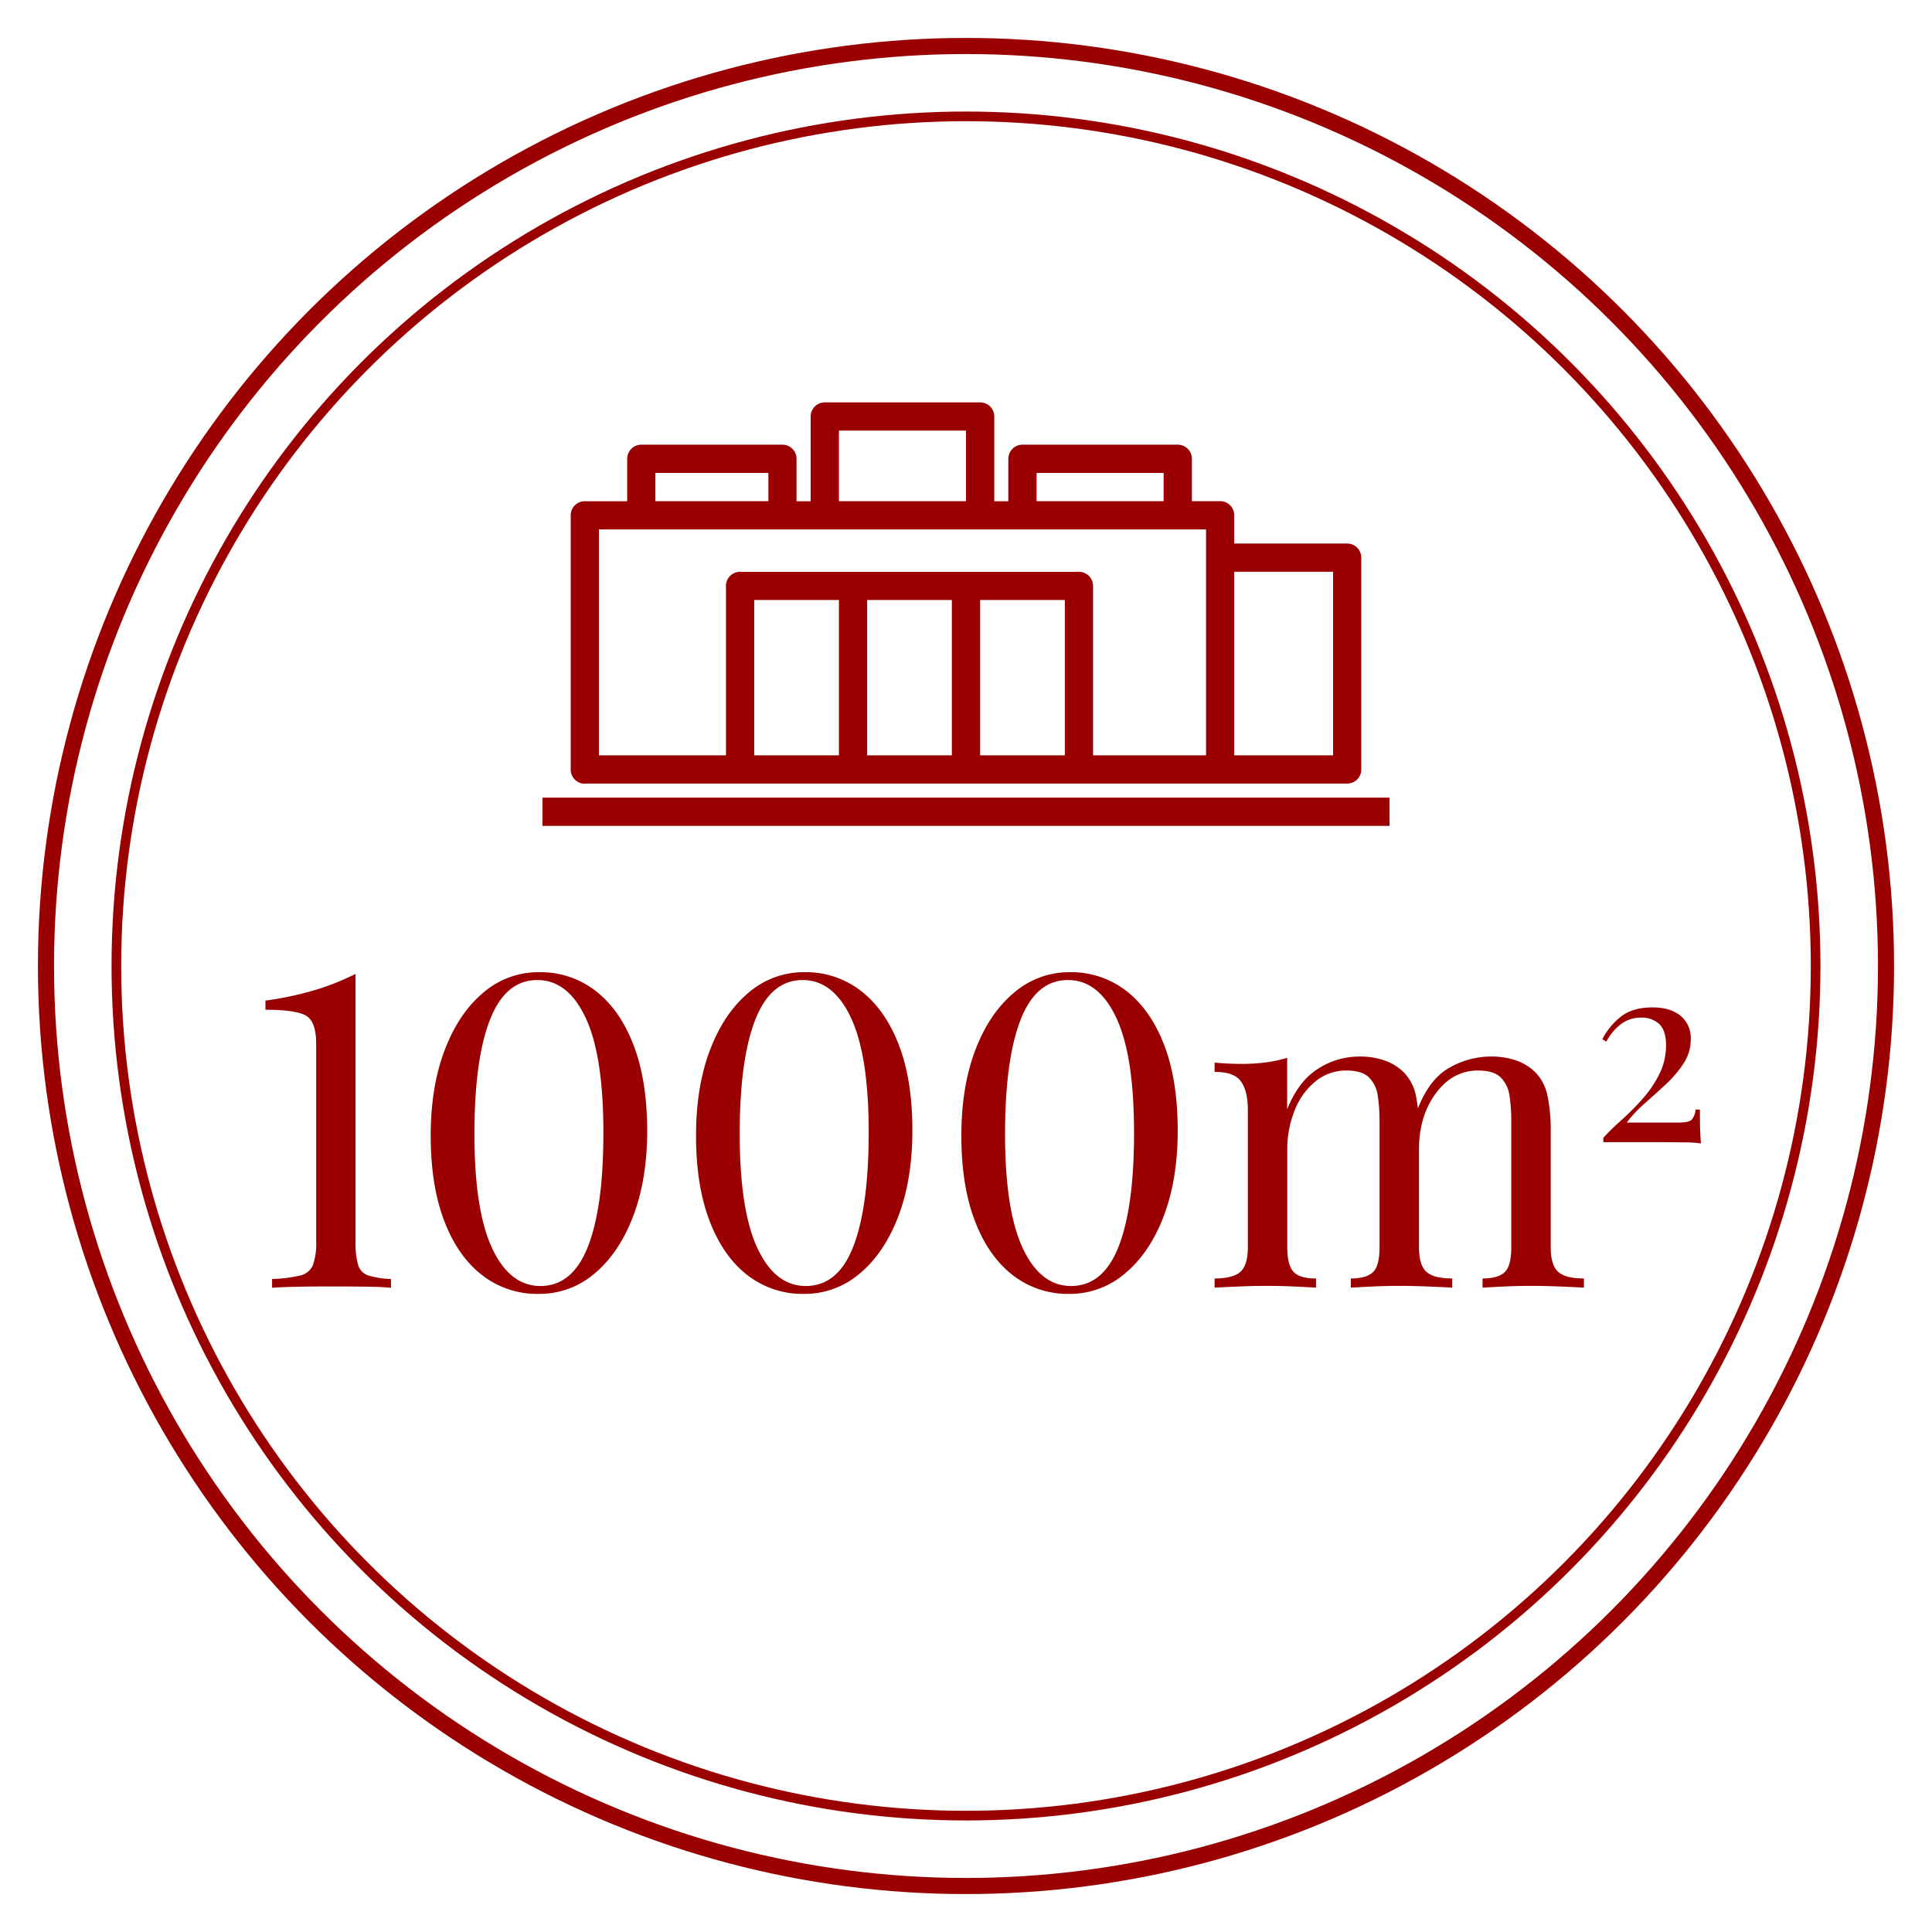
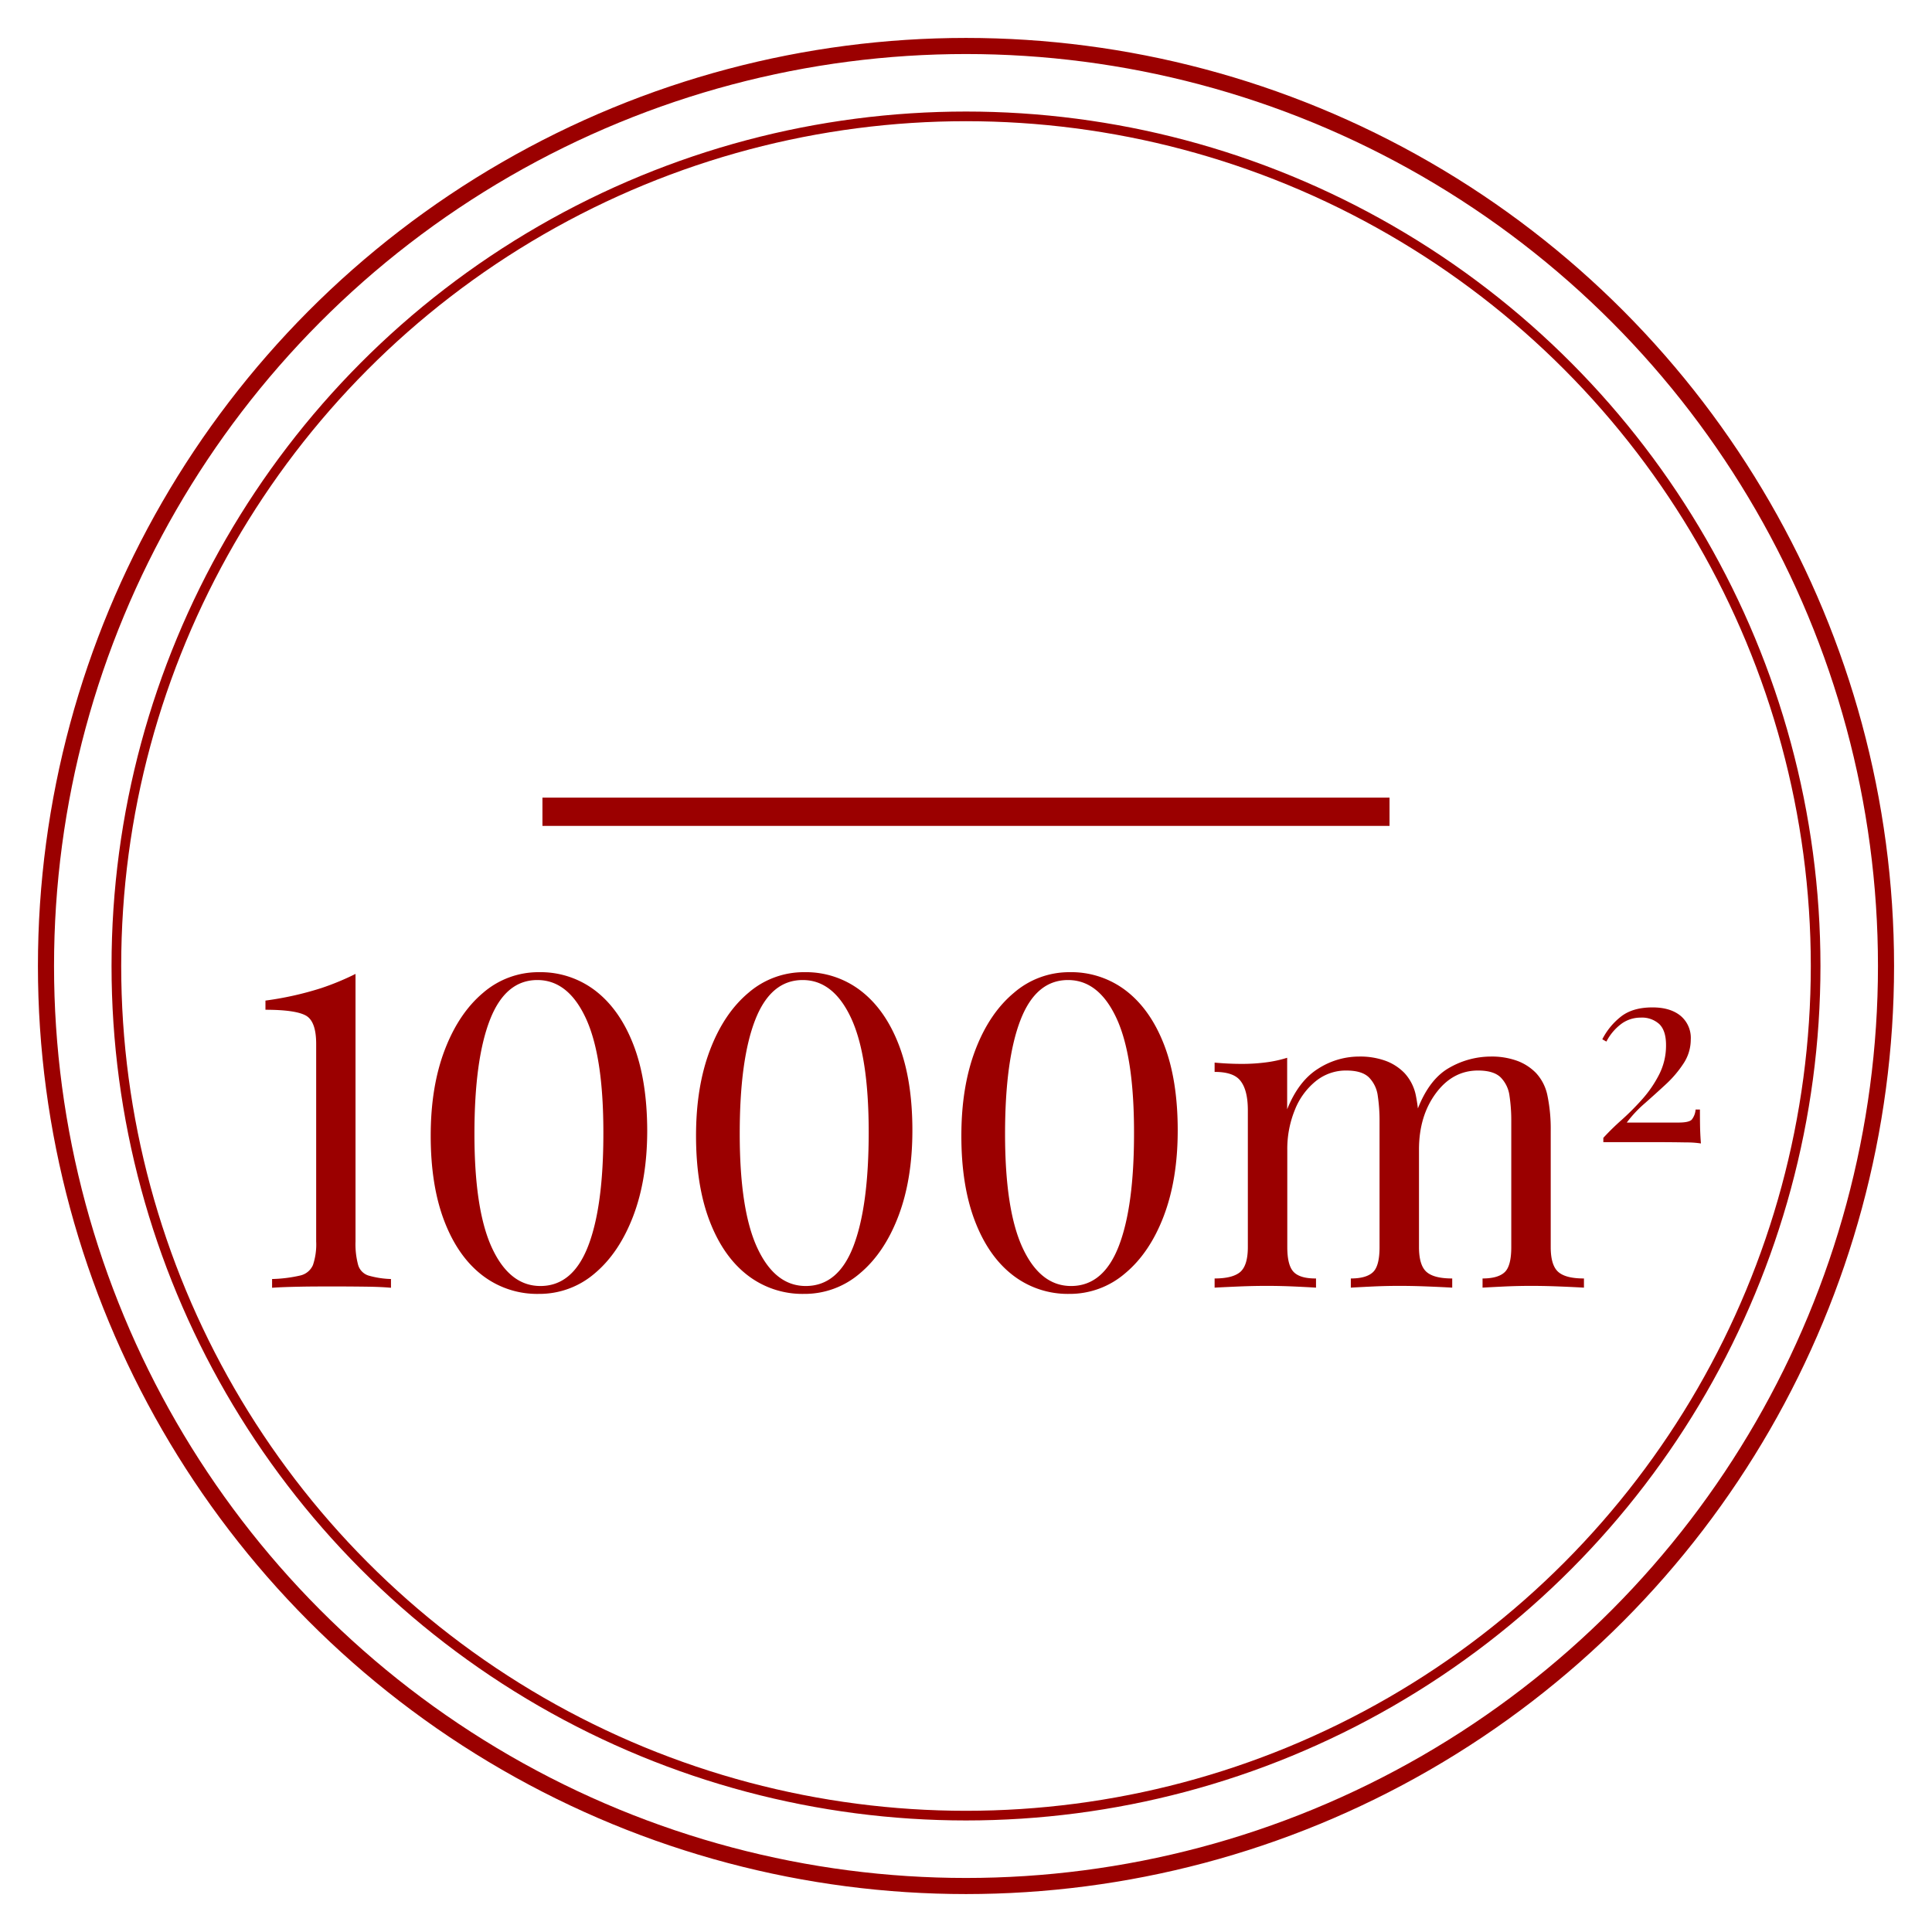
<svg xmlns="http://www.w3.org/2000/svg" id="Calque_1" data-name="Calque 1" viewBox="0 0 600 600">
  <defs>
    <style>.cls-1,.cls-2{fill:none;stroke:#9b0000;stroke-miterlimit:10;}.cls-1{stroke-width:5px;}.cls-2{stroke-width:3px;}.cls-3{fill:#9b0000;}</style>
  </defs>
  <circle class="cls-1" cx="300" cy="300" r="285.72" />
  <circle class="cls-2" cx="300" cy="300" r="263.86" />
  <path class="cls-3" d="M110.41,302.46v83.08a24.81,24.81,0,0,0,.82,7.33,4.89,4.89,0,0,0,3.19,3.26,28,28,0,0,0,7,1.08v2.72c-1.9-.18-4.39-.3-7.47-.34s-6.38-.07-9.91-.07-7.19,0-10.72.07-6.47.16-8.82.34v-2.72a43.26,43.26,0,0,0,8.69-1.08,5.65,5.65,0,0,0,4-3.26,20.06,20.06,0,0,0,1-7.33V324.18q0-7.06-3.26-8.82t-12.49-1.77v-2.85a100.43,100.43,0,0,0,17.31-3.87A81.91,81.91,0,0,0,110.41,302.46Z" />
  <path class="cls-3" d="M167.43,301.92A27.92,27.92,0,0,1,185,307.75q7.53,5.85,11.74,16.77T201,351.06q0,15.19-4.35,26.6t-11.94,17.79a26.29,26.29,0,0,1-17.38,6.38A27.9,27.9,0,0,1,149.71,396q-7.53-5.83-11.74-16.83t-4.21-26.47q0-15.21,4.35-26.61t11.94-17.78A26.24,26.24,0,0,1,167.43,301.92Zm-.55,2.44q-9.9,0-14.72,12.35t-4.82,35.43q0,23.76,5.49,35.5t15,11.74q10,0,14.8-12.35t4.75-35.43q0-23.76-5.5-35.5T166.88,304.36Z" />
  <path class="cls-3" d="M249.82,301.92a27.88,27.88,0,0,1,17.58,5.83q7.55,5.85,11.75,16.77t4.2,26.54q0,15.19-4.34,26.6t-11.95,17.79a26.25,26.25,0,0,1-17.37,6.38A27.88,27.88,0,0,1,232.11,396q-7.53-5.83-11.74-16.83t-4.21-26.47q0-15.21,4.34-26.61t11.95-17.78A26.23,26.23,0,0,1,249.82,301.92Zm-.54,2.44q-9.9,0-14.73,12.35t-4.82,35.43q0,23.76,5.5,35.5t15,11.74q10.05,0,14.8-12.35t4.75-35.43q0-23.76-5.5-35.5T249.28,304.36Z" />
  <path class="cls-3" d="M332.22,301.92a27.88,27.88,0,0,1,17.58,5.83q7.53,5.85,11.74,16.77t4.21,26.54q0,15.19-4.34,26.6t-12,17.79a26.28,26.28,0,0,1-17.37,6.38A27.88,27.88,0,0,1,314.51,396q-7.54-5.83-11.75-16.83t-4.2-26.47q0-15.21,4.34-26.61t12-17.78A26.21,26.21,0,0,1,332.22,301.92Zm-.54,2.44q-9.92,0-14.73,12.35t-4.82,35.43q0,23.76,5.5,35.5t15,11.74q10,0,14.8-12.35t4.75-35.43q0-23.76-5.5-35.5T331.68,304.36Z" />
  <path class="cls-3" d="M422.09,328.12a23.18,23.18,0,0,1,8.28,1.35,15.74,15.74,0,0,1,5.83,3.8,14.49,14.49,0,0,1,3.53,7.06,50.79,50.79,0,0,1,.95,10.73V387.3c0,3.8.8,6.38,2.38,7.74s4.23,2,7.94,2v2.85c-1.54-.09-3.89-.21-7.06-.34s-6.24-.21-9.23-.21-5.9.07-8.75.21-5,.25-6.45.34v-2.85c3.26,0,5.56-.68,6.92-2s2-3.94,2-7.74V348.07a51.42,51.42,0,0,0-.55-7.74,9.93,9.93,0,0,0-2.71-5.7q-2.18-2.17-7.06-2.17a14.82,14.82,0,0,0-9.43,3.26,21.65,21.65,0,0,0-6.52,8.89,32.1,32.1,0,0,0-2.38,12.56V387.3q0,5.7,2,7.74t6.92,2v2.85c-1.44-.09-3.59-.21-6.44-.34s-5.77-.21-8.76-.21-6.06.07-9.23.21-5.52.25-7.06.34v-2.85q5.56,0,7.94-2c1.58-1.36,2.38-3.94,2.38-7.74V344.81q0-6.1-2.18-9c-1.44-2-4.16-2.92-8.14-2.92V330c2.9.27,5.7.4,8.42.4a57,57,0,0,0,7.53-.47,37.83,37.83,0,0,0,6.58-1.43v16q3.54-8.82,9.64-12.62A23.53,23.53,0,0,1,422.09,328.12Zm40.86,0a23.18,23.18,0,0,1,8.28,1.35,15.74,15.74,0,0,1,5.83,3.8,14.49,14.49,0,0,1,3.53,7.06,50.79,50.79,0,0,1,1,10.73V387.3c0,3.8.8,6.38,2.38,7.74s4.23,2,7.94,2v2.85c-1.54-.09-3.89-.21-7.06-.34s-6.24-.21-9.23-.21-5.9.07-8.75.21-5,.25-6.45.34v-2.85c3.26,0,5.56-.68,6.92-2s2-3.94,2-7.74V348.07a51.42,51.42,0,0,0-.55-7.74,9.93,9.93,0,0,0-2.71-5.7q-2.18-2.17-7.06-2.17-7.87,0-13.1,7.06T440.68,357l-.4-12.62q3.66-9.37,9.91-12.83A26,26,0,0,1,463,328.12Z" />
  <path class="cls-3" d="M513.21,312.86c3.64,0,6.52.85,8.66,2.57a8.92,8.92,0,0,1,3.21,7.4,13.41,13.41,0,0,1-2.22,7.4,34.39,34.39,0,0,1-5.54,6.53q-3.33,3.08-6.65,6a37.49,37.49,0,0,0-5.46,5.86h16.07c2.16,0,3.53-.3,4.11-.91a5.7,5.7,0,0,0,1.19-3.13h1.35q0,4.2.07,6.45c.06,1.5.13,2.86.24,4.08a29.1,29.1,0,0,0-4.63-.32q-3.6-.07-7.16-.08H497.93v-1.34a74.65,74.65,0,0,1,5.7-5.58,80.72,80.72,0,0,0,6.45-6.49,36.15,36.15,0,0,0,5.22-7.68,19.8,19.8,0,0,0,2.1-9.06c0-3-.7-5.18-2.1-6.53a8,8,0,0,0-5.81-2,10.07,10.07,0,0,0-5.86,1.86,16.07,16.07,0,0,0-4.75,5.58l-1.27-.71a21.12,21.12,0,0,1,5.5-6.81Q506.8,312.85,513.21,312.86Z" />
-   <path class="cls-3" d="M181.61,243.35H418.39a4.38,4.38,0,0,0,4.37-4.39V173.19a4.38,4.38,0,0,0-4.37-4.39H383.3V160a4.37,4.37,0,0,0-4.39-4.36h-8.75V142.49a4.4,4.4,0,0,0-4.39-4.39H317.53a4.4,4.4,0,0,0-4.39,4.39v13.17h-4.36V129.35a4.39,4.39,0,0,0-4.39-4.39H256.15a4.4,4.4,0,0,0-4.39,4.39v26.31h-4.39V142.49A4.37,4.37,0,0,0,243,138.1H199.17a4.39,4.39,0,0,0-4.39,4.39v13.17H181.61a4.35,4.35,0,0,0-4.37,4.36V239a4.38,4.38,0,0,0,4.37,4.39Zm78.93-8.78H234.23V186.33h26.31Zm8.76-48.24h26.31v48.24H269.3Zm35.09,48.24V186.33H330.7v48.24Zm109.61-57v57H383.3v-57Zm-92.08-30.7h39.46v8.78H321.92Zm-61.38-13.14H300v21.92H260.54Zm-57,13.14h35.09v8.78H203.53ZM186,164.41H374.55v70.16H339.46V181.94a4.38,4.38,0,0,0-4.39-4.36H229.84a4.38,4.38,0,0,0-4.39,4.36v52.63H186Zm0,0" />
  <rect class="cls-3" x="168.46" y="247.71" width="263.07" height="8.78" />
</svg>